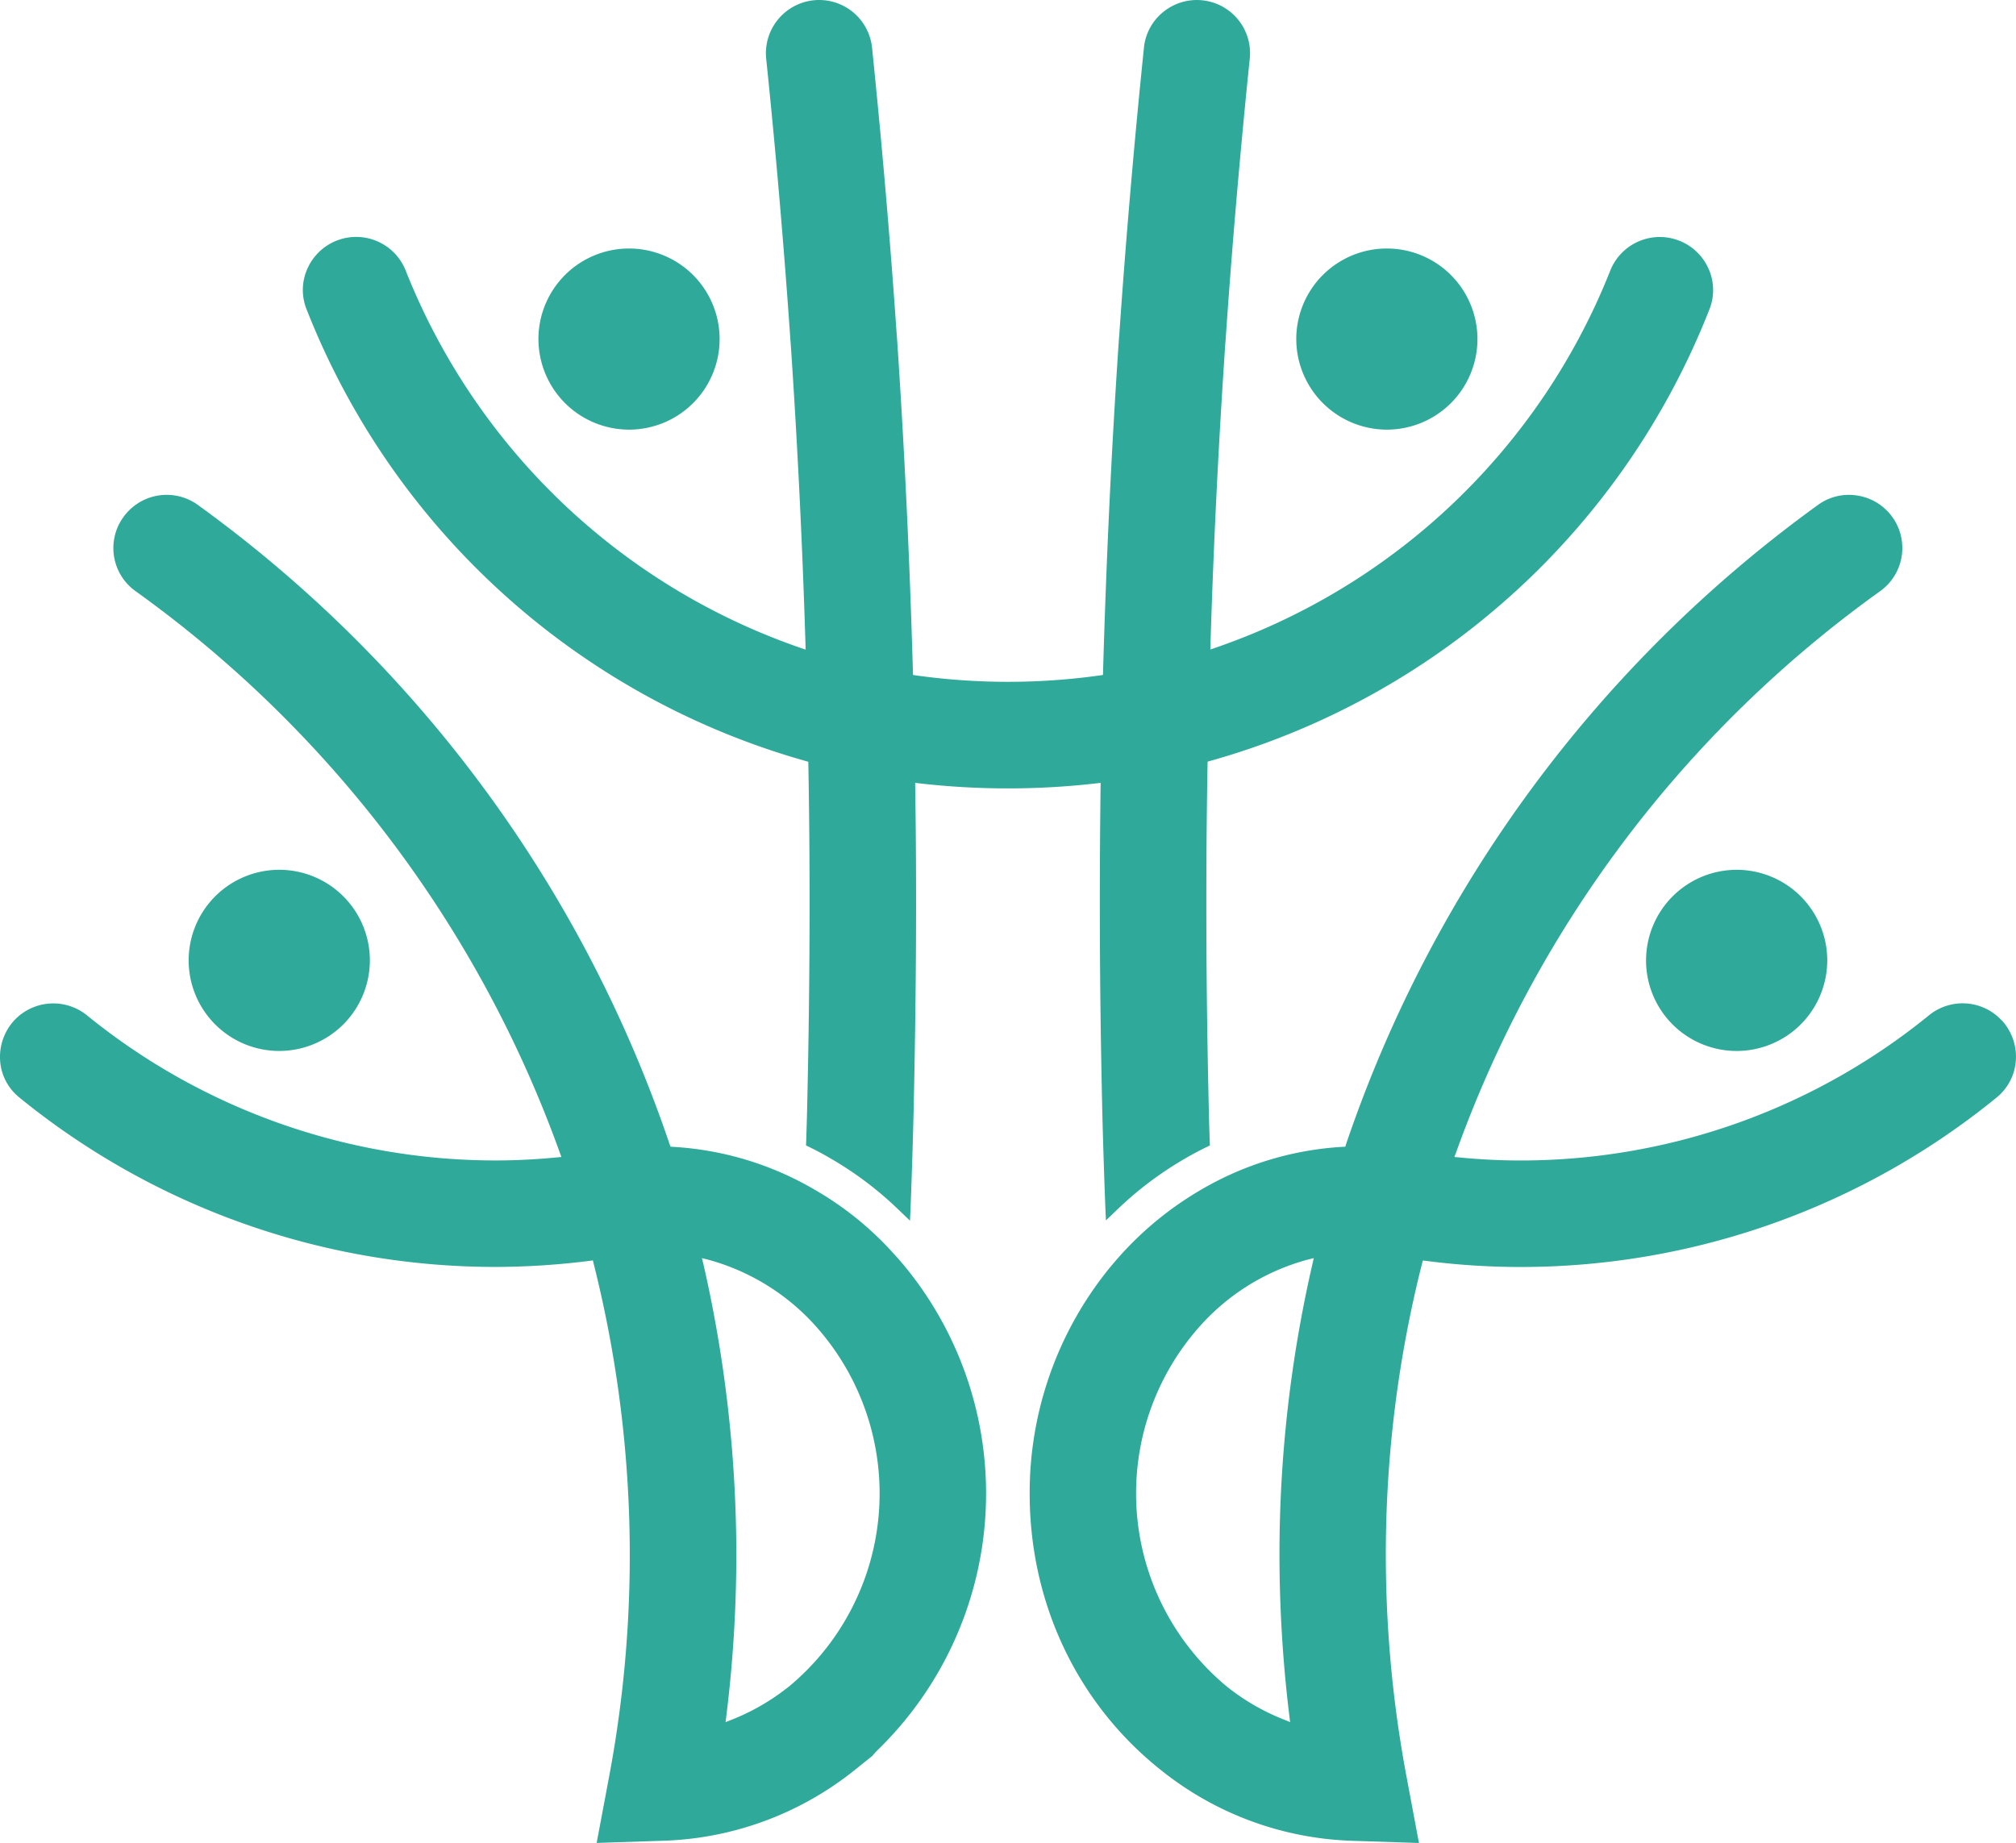
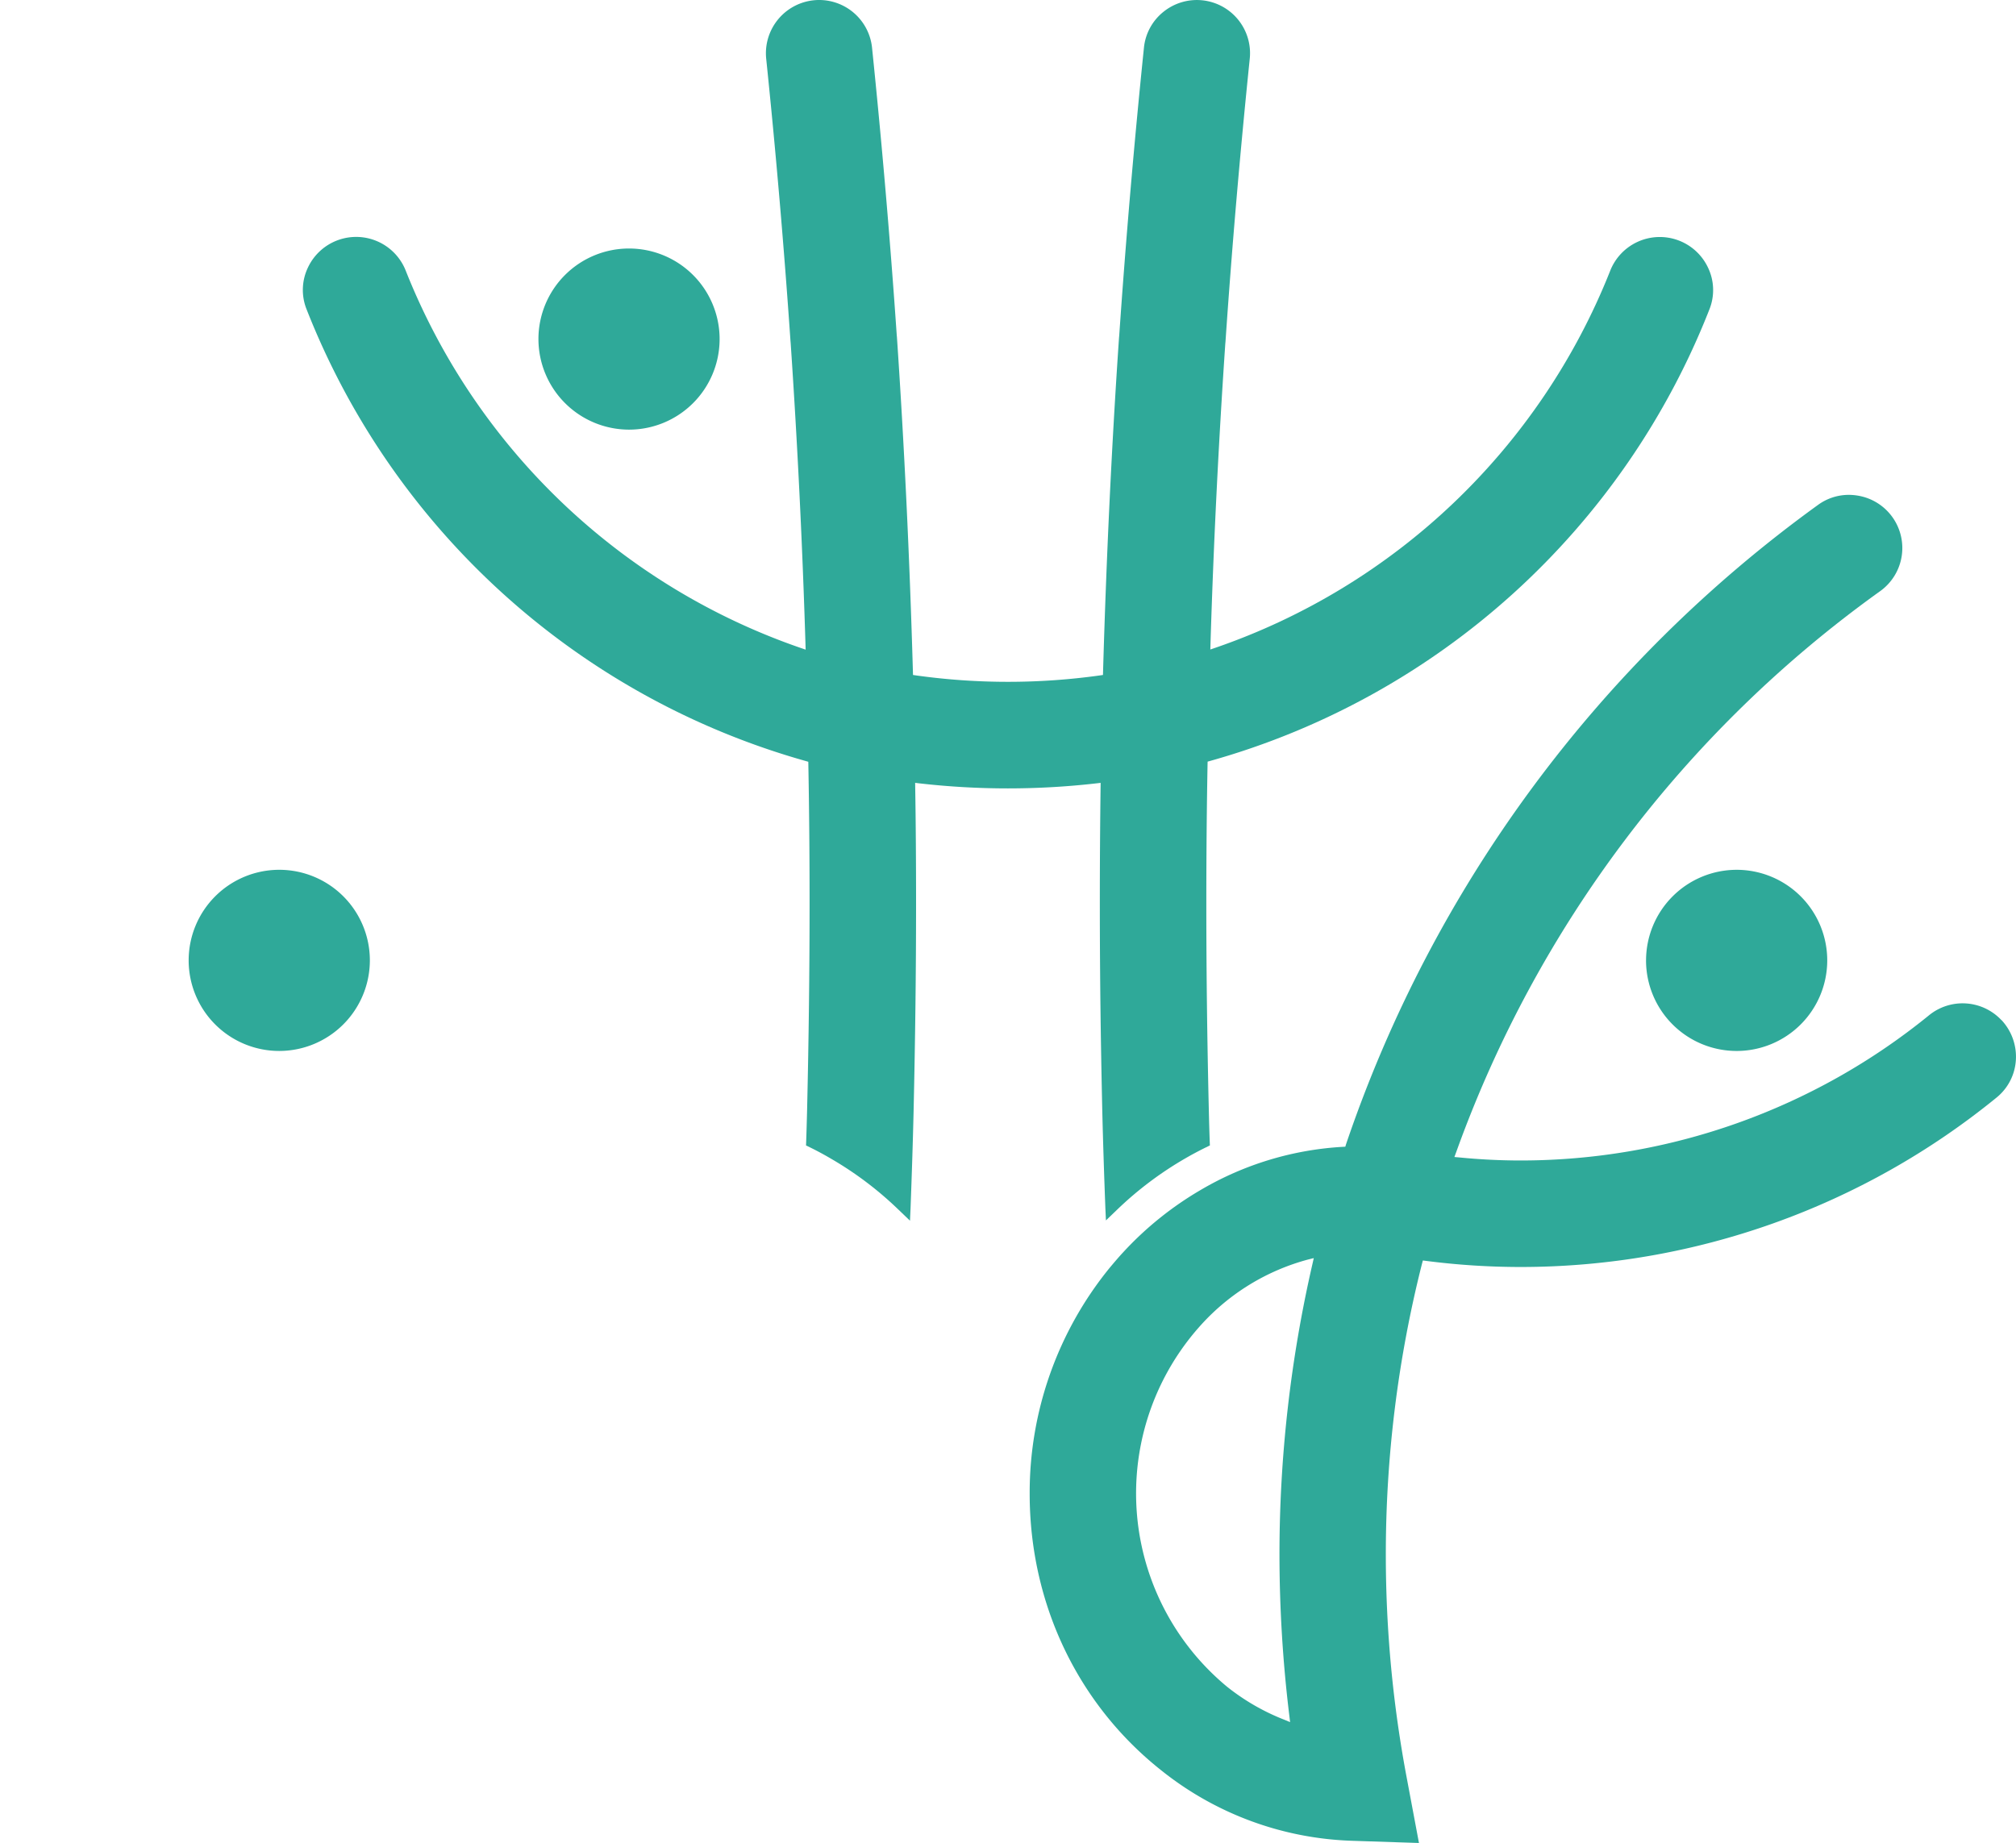
<svg xmlns="http://www.w3.org/2000/svg" width="406.049" height="371.281" viewBox="0 0 406.049 371.281">
  <g id="그룹_5" data-name="그룹 5" transform="translate(-249.969 -373.085)">
    <path id="패스_81" data-name="패스 81" d="M429.7,530.8l-.013.833c-.1,7.731-.151,15.443-.151,23.584,0,13.447.163,27.144.5,41.885.144,5.889.346,12.232.618,19.406l.112,2.441,2.365-2.271a70.916,70.916,0,0,1,13.524-10.169c1.343-.782,2.759-1.541,4.223-2.259l.83-.407-.01-.1c-.093-2.409-.157-4.78-.211-7.138-.34-14.51-.5-28.044-.5-41.388,0-9.855.08-19.063.247-28.15l.013-.545.522-.144a152.219,152.219,0,0,0,100.57-91.029,10.468,10.468,0,0,0-.33-8.4,10.735,10.735,0,0,0-19.723.8,131.627,131.627,0,0,1-79.5,75.846l-.993.34.029-1.057c.612-20.089,1.621-40.459,2.986-60.563l.038-.391c1.288-18.89,2.941-38.082,4.889-57.033a10.713,10.713,0,0,0-17.4-9.413,10.6,10.6,0,0,0-3.912,7.2c-1.983,19.316-3.662,38.844-4.982,58.023l-.038.4c-1.47,21.546-2.55,44.207-3.217,67.346l-.016.618-.615.09a133.508,133.508,0,0,1-37.034,0l-.612-.09-.019-.618c-.663-23.113-1.753-45.825-3.223-67.5l-.029-.269c-1.32-19.233-3-38.735-4.982-58a10.712,10.712,0,0,0-11.835-9.528,10.734,10.734,0,0,0-9.484,11.755c1.951,18.868,3.6,38.037,4.9,56.965l.026.263c1.371,20.217,2.374,40.654,2.989,60.775l.032,1.054-1-.343a131.79,131.79,0,0,1-79.5-75.881,10.732,10.732,0,0,0-19.717-.817,10.477,10.477,0,0,0-.333,8.4A152.381,152.381,0,0,0,370.294,526.4l.525.151.01.538c.167,8.945.247,18.4.247,28.124,0,13.36-.163,26.945-.5,41.523-.061,2.313-.122,4.655-.208,6.969l-.013.135.83.407c1.352.663,2.736,1.4,4.207,2.268a70.17,70.17,0,0,1,13.54,10.22l2.368,2.272.112-2.451c.269-7.19.474-13.568.612-19.493.333-14.642.5-28.339.5-41.849,0-8.743-.058-16.452-.173-23.584l-.013-.833.83.1a156.877,156.877,0,0,0,35.7,0Z" transform="translate(41.953 0)" fill="#2fa999" />
    <path id="패스_82" data-name="패스 82" d="M510.459,510.026,510.4,510a10.722,10.722,0,0,0-14.629-.9,130.286,130.286,0,0,1-82.151,29.2c-4.066,0-8.253-.2-12.437-.618l-.942-.083.327-.881a237.9,237.9,0,0,1,85.454-113.136,10.693,10.693,0,0,0-4.389-19.2,11.284,11.284,0,0,0-1.932-.179,10.527,10.527,0,0,0-6.26,2.051,263.115,263.115,0,0,0-95.031,128.8l-.138.468-.5.029a63.554,63.554,0,0,0-28.656,8.7,67.386,67.386,0,0,0-15.625,12.585c-.82.878-1.637,1.842-2.694,3.1a71.751,71.751,0,0,0-16.1,45.508c0,22.04,9.628,42.32,26.426,55.661a64.836,64.836,0,0,0,38.661,14.254l13.319.439-2.464-13.139a242.15,242.15,0,0,1-4.21-44.839,238.675,238.675,0,0,1,7.289-58.731l.173-.644.644.083a149.068,149.068,0,0,0,19.083,1.23,151.7,151.7,0,0,0,95.841-34.15,10.544,10.544,0,0,0,3.867-7.494,10.81,10.81,0,0,0-2.871-8.08M371.654,559.135a261.342,261.342,0,0,0-6.645,58.676,269.343,269.343,0,0,0,1.993,32.4l.144,1.234-1.141-.471a44.378,44.378,0,0,1-11.531-6.638,50.565,50.565,0,0,1-5.245-72.93,44.656,44.656,0,0,1,21.514-13.146l1.176-.295Z" transform="translate(142.663 68.576)" fill="#2fa999" />
-     <path id="패스_83" data-name="패스 83" d="M429.856,556.94A64.745,64.745,0,0,0,414.2,544.272a63.617,63.617,0,0,0-28.71-8.721l-.465-.035-.179-.465a262.919,262.919,0,0,0-95-128.8,10.714,10.714,0,0,0-15.1,2.547L274.6,409a10.662,10.662,0,0,0,2.63,14.571,238.537,238.537,0,0,1,85.49,113.139l.32.881-.964.09c-4.159.41-8.34.612-12.434.612a130.533,130.533,0,0,1-82.129-29.21,10.773,10.773,0,0,0-14.658.968,10.924,10.924,0,0,0-2.867,8.08,10.414,10.414,0,0,0,3.864,7.465,151.861,151.861,0,0,0,95.79,34.15,153.7,153.7,0,0,0,19.1-1.23l.644-.09.147.618a240.906,240.906,0,0,1,3.073,103.627l-2.461,13.114,13.319-.439a64.768,64.768,0,0,0,38.69-14.28l3.511-2.813.759-.878a72.1,72.1,0,0,0,6.091-97.366c-.849-1.048-1.727-2.047-2.666-3.073M408.845,644.3l-1.029.788A44.6,44.6,0,0,1,397.256,651l-1.144.442.147-1.2a264.694,264.694,0,0,0,2.015-32.423,263.022,263.022,0,0,0-6.638-58.679l-.295-1.169,1.173.288a44.909,44.909,0,0,1,21.569,13.206,50.575,50.575,0,0,1-5.238,72.841" transform="translate(0 68.577)" fill="#2fa999" />
    <path id="패스_84" data-name="패스 84" d="M298.325,446.027a18.248,18.248,0,1,0-18.249,18.246,18.271,18.271,0,0,0,18.249-18.246" transform="translate(26.139 120.538)" fill="#2fa999" />
    <path id="패스_85" data-name="패스 85" d="M353.447,446.027A18.248,18.248,0,1,0,371.7,427.778a18.269,18.269,0,0,0-18.249,18.249" transform="translate(228.056 120.538)" fill="#2fa999" />
-     <path id="패스_86" data-name="패스 86" d="M349.705,425.2a18.245,18.245,0,1,0-18.246-18.25,18.271,18.271,0,0,0,18.246,18.25" transform="translate(179.597 34.44)" fill="#2fa999" />
    <path id="패스_87" data-name="패스 87" d="M302.064,425.2a18.245,18.245,0,1,0-18.246-18.25,18.271,18.271,0,0,0,18.246,18.25" transform="translate(74.6 34.44)" fill="#2fa999" />
  </g>
</svg>